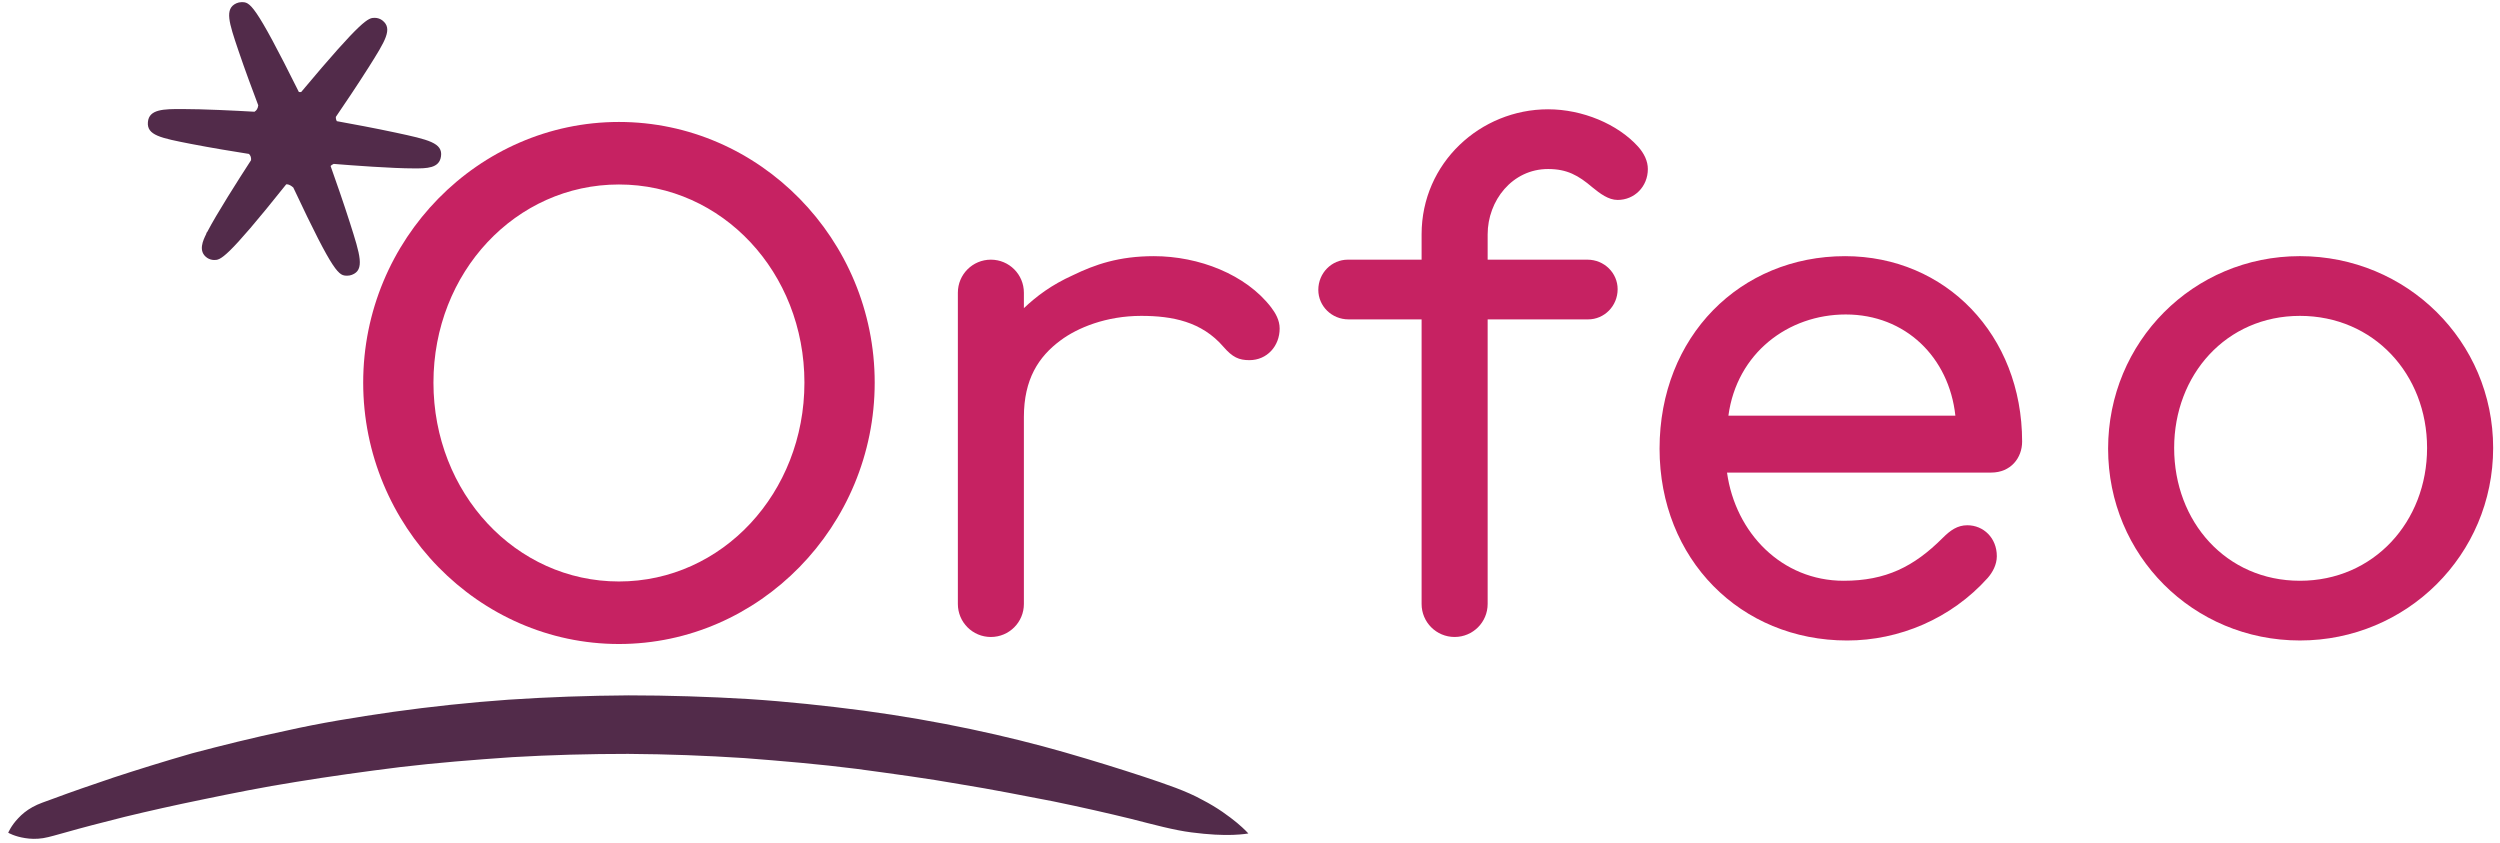
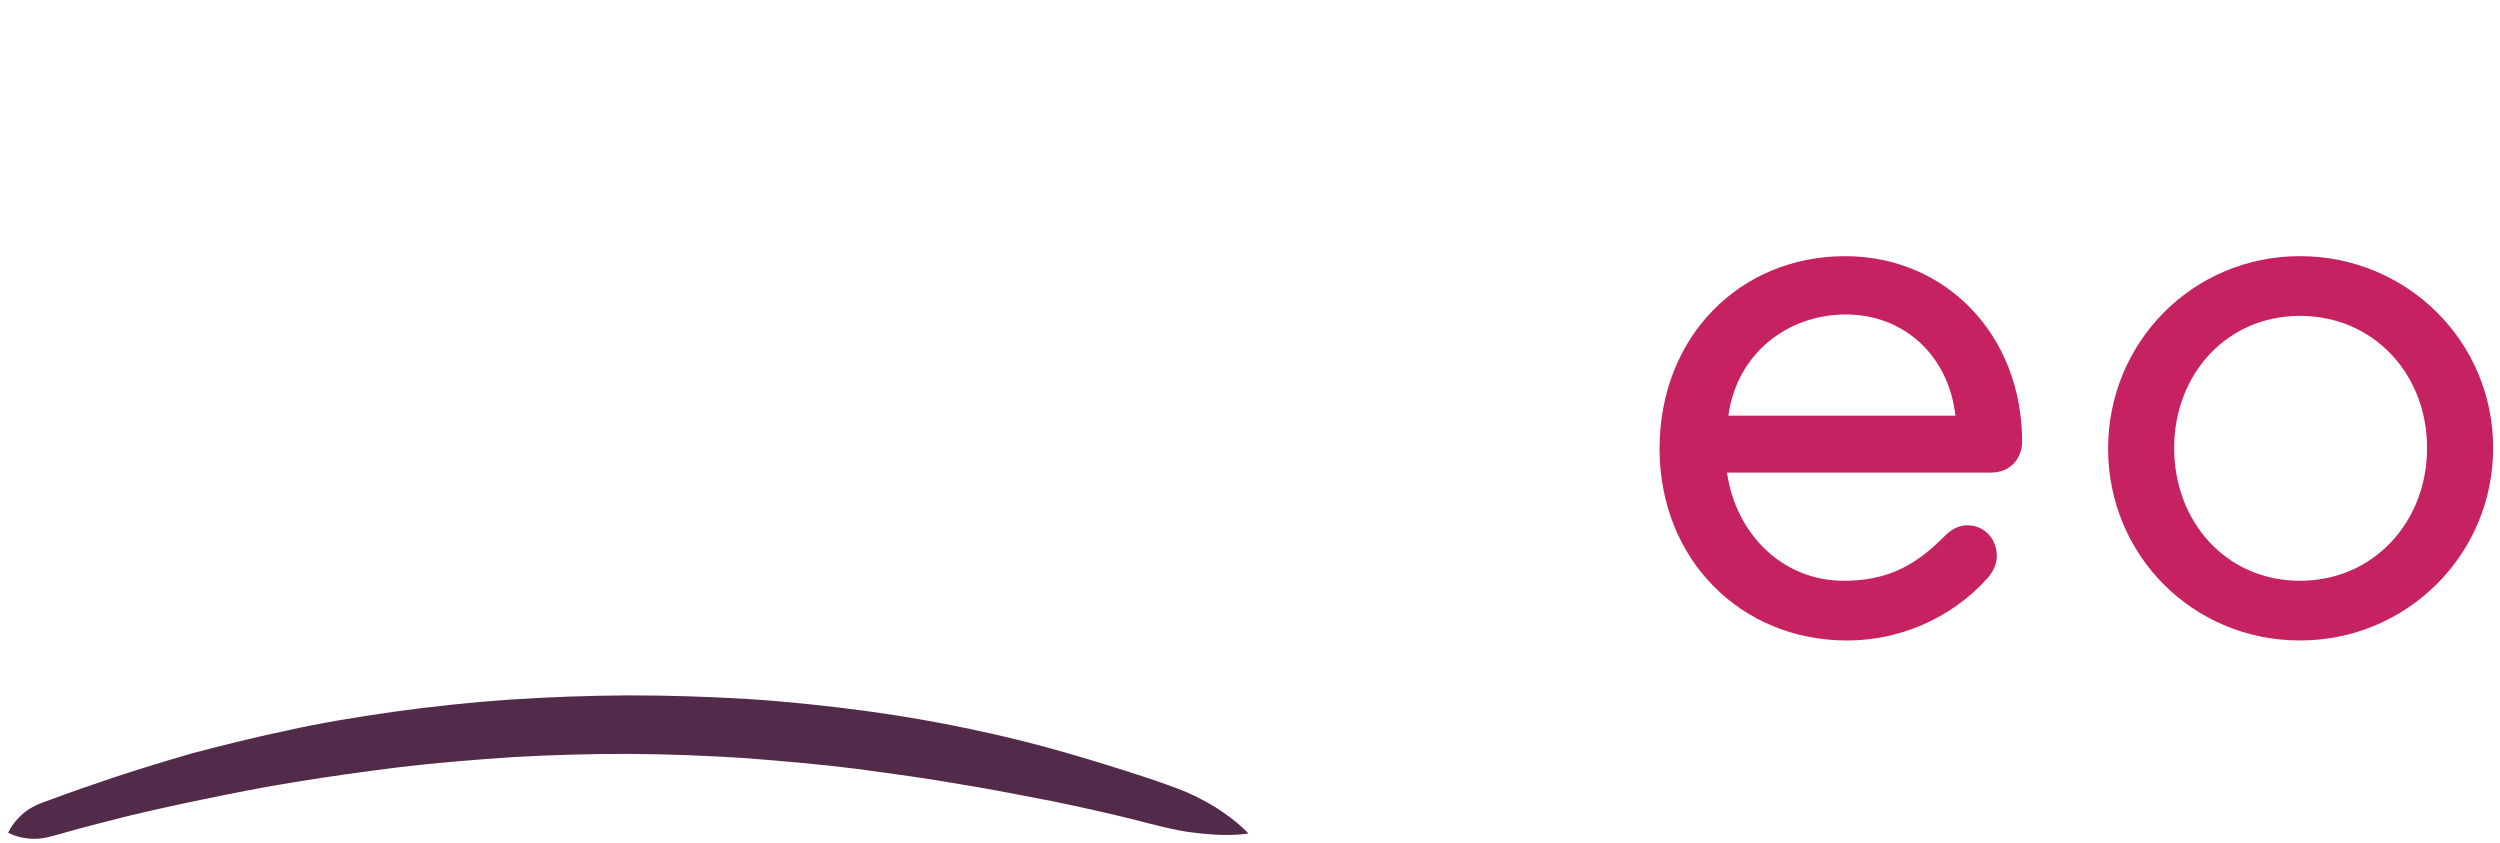
<svg xmlns="http://www.w3.org/2000/svg" width="166px" height="56px" viewBox="0 0 166 56" version="1.1">
  <title>LogoRed_Orfeo</title>
  <desc>Created with Sketch.</desc>
  <defs />
  <g id="LOGO" stroke="none" stroke-width="1" fill="none" fill-rule="evenodd">
    <g id="LogoRed_Orfeo">
      <g id="Group">
        <path d="M0.546,55.294 C0.546,55.294 0.733,54.829 1.212,54.328 C1.45,54.071 1.761,53.809 2.158,53.591 C2.55,53.366 3.047,53.216 3.593,53.011 C4.687,52.602 6.02,52.14 7.552,51.624 C9.089,51.119 10.833,50.576 12.75,50.022 C14.678,49.514 16.775,48.986 19.015,48.515 C21.248,48.01 23.633,47.622 26.106,47.267 C28.581,46.922 31.151,46.644 33.77,46.459 C36.398,46.284 39.036,46.19 41.744,46.172 C44.338,46.172 47.077,46.259 49.681,46.415 C52.302,46.584 54.874,46.863 57.353,47.188 C62.311,47.856 66.879,48.86 70.716,49.962 C72.635,50.515 74.38,51.059 75.918,51.565 C77.454,52.077 78.791,52.528 79.823,53.104 C80.867,53.639 81.629,54.22 82.138,54.636 C82.644,55.06 82.891,55.342 82.891,55.342 C82.891,55.342 82.518,55.412 81.86,55.436 C81.202,55.461 80.268,55.422 79.12,55.272 C77.97,55.127 76.639,54.765 75.106,54.373 C73.568,53.997 71.829,53.6 69.925,53.208 C68.015,52.844 65.954,52.427 63.759,52.073 C61.571,51.684 59.249,51.375 56.851,51.049 C54.448,50.743 51.955,50.532 49.421,50.336 C46.867,50.172 44.357,50.075 41.701,50.058 C39.159,50.057 36.547,50.127 34.018,50.275 C31.481,50.45 28.985,50.648 26.579,50.934 C24.174,51.234 21.853,51.559 19.657,51.918 C17.459,52.266 15.395,52.684 13.491,53.078 C11.585,53.467 9.843,53.861 8.303,54.233 C6.765,54.619 5.429,54.965 4.341,55.276 C3.792,55.419 3.313,55.58 2.864,55.653 C2.416,55.723 2.01,55.707 1.665,55.649 C0.979,55.547 0.546,55.294 0.546,55.294" id="Fill-216" fill="#522B4A" />
-         <path d="M23.069,17.916 C22.761,17.916 22.469,17.916 19.793,12.216 C19.534,11.968 19.294,11.852 19.041,11.852 C18.959,11.852 18.876,11.863 18.788,11.887 C14.817,16.875 14.457,16.875 14.217,16.875 C14.138,16.875 14.039,16.845 13.973,16.799 C13.697,16.606 13.772,16.288 13.924,15.949 C13.923,15.872 13.948,15.795 14,15.727 C14,15.726 14.025,15.693 14.025,15.693 C14.679,14.457 16.176,12.111 17.048,10.77 C17.102,10.38 16.999,10.1 16.709,9.855 C10.143,8.83 10.169,8.565 10.21,8.13 C10.246,7.673 10.748,7.629 12.069,7.629 C13.533,7.629 15.737,7.742 16.982,7.813 C17.346,7.637 17.514,7.376 17.544,6.939 C15.229,0.858 15.467,0.75 15.862,0.57 C15.913,0.547 15.981,0.532 16.037,0.532 C16.345,0.532 16.637,0.532 19.565,6.422 C19.682,6.477 19.8,6.504 19.922,6.504 C20.014,6.504 20.111,6.489 20.214,6.458 C24.303,1.572 24.641,1.572 24.888,1.572 C24.976,1.572 25.087,1.609 25.155,1.665 C25.498,1.933 25.706,2.096 21.919,7.63 C21.883,7.948 21.958,8.193 22.155,8.402 C29.006,9.634 28.966,9.887 28.894,10.345 C28.833,10.771 28.329,10.793 27.511,10.793 C26.004,10.793 23.281,10.585 22.09,10.487 C21.801,10.6 21.622,10.755 21.522,10.976 C23.896,17.631 23.641,17.728 23.22,17.889 C23.176,17.905 23.117,17.916 23.07,17.916 L23.069,17.916 Z" id="Fill-218" fill="#522B4A" />
-         <path d="M16.038,0.143 L16.038,0.143 C15.924,0.143 15.797,0.171 15.694,0.219 C14.895,0.583 15.206,1.506 15.826,3.343 C16.254,4.614 16.816,6.117 17.148,6.993 C17.119,7.217 17.036,7.334 16.897,7.419 C15.631,7.347 13.503,7.24 12.07,7.24 C10.901,7.24 9.892,7.24 9.821,8.103 C9.74,8.981 10.662,9.161 12.682,9.556 C14.016,9.816 15.591,10.073 16.533,10.221 C16.644,10.338 16.684,10.46 16.671,10.635 C15.806,11.969 14.382,14.206 13.768,15.388 L13.746,15.417 L13.692,15.489 L13.71,15.503 C13.477,15.963 13.131,16.693 13.757,17.122 C13.886,17.21 14.062,17.264 14.218,17.264 C14.637,17.264 14.999,17.264 19.003,12.242 C19.016,12.241 19.029,12.24 19.041,12.24 C19.092,12.24 19.236,12.24 19.474,12.45 C22.224,18.304 22.508,18.305 23.069,18.305 C23.167,18.305 23.276,18.284 23.367,18.248 C24.231,17.919 23.918,16.939 23.234,14.791 C22.817,13.483 22.288,11.967 21.951,11.021 C21.995,10.974 22.059,10.927 22.154,10.883 C23.393,10.983 26.024,11.182 27.51,11.182 C28.324,11.182 29.166,11.182 29.28,10.395 C29.423,9.486 28.441,9.274 26.29,8.81 C24.95,8.521 23.345,8.223 22.367,8.046 C22.321,7.972 22.297,7.883 22.299,7.763 C22.837,6.976 23.743,5.634 24.481,4.464 C25.589,2.707 26.095,1.905 25.391,1.356 C25.255,1.249 25.063,1.184 24.889,1.184 L24.881,1.184 C24.459,1.184 24.099,1.215 19.999,6.109 C19.972,6.113 19.946,6.115 19.922,6.115 C19.895,6.115 19.87,6.112 19.844,6.107 C16.875,0.143 16.593,0.143 16.038,0.143 M16.038,0.921 C16.35,0.921 18.236,4.617 19.272,6.705 C19.483,6.831 19.698,6.892 19.922,6.892 C20.09,6.892 20.263,6.858 20.442,6.79 C21.927,5.015 24.538,1.961 24.889,1.961 C24.898,1.961 24.907,1.964 24.913,1.969 C25.137,2.144 22.905,5.502 21.547,7.485 C21.46,8.018 21.598,8.431 21.971,8.765 C24.286,9.18 28.556,9.992 28.511,10.284 C28.498,10.37 28.111,10.404 27.51,10.404 C26.15,10.404 23.697,10.23 22.036,10.093 C21.546,10.263 21.24,10.543 21.109,10.973 C21.888,13.155 23.363,17.418 23.081,17.525 C23.078,17.526 23.074,17.527 23.069,17.527 C22.775,17.527 21.128,14.147 20.116,11.987 C19.767,11.635 19.416,11.463 19.041,11.463 C18.885,11.463 18.725,11.493 18.558,11.552 C17.109,13.374 14.564,16.486 14.218,16.486 C14.21,16.486 14.202,16.484 14.196,16.48 C14.137,16.44 14.233,16.19 14.424,15.813 C14.385,15.865 14.35,15.909 14.31,15.962 C14.352,15.906 14.387,15.858 14.429,15.803 C15.004,14.678 16.442,12.415 17.417,10.913 C17.53,10.301 17.351,9.847 16.87,9.487 C14.489,9.116 10.57,8.447 10.596,8.166 C10.605,8.057 11.202,8.017 12.07,8.017 C13.471,8.017 15.578,8.121 17.056,8.207 C17.627,7.966 17.915,7.548 17.936,6.877 C17.074,4.614 15.772,1.038 16.024,0.924 C16.028,0.922 16.033,0.921 16.038,0.921" id="Fill-220" fill="#522B4A" />
-         <path d="M41.097,12.25 C34.24,12.25 28.781,18.082 28.781,25.407 C28.781,32.731 34.24,38.61 41.097,38.61 C47.956,38.61 53.414,32.731 53.414,25.407 C53.414,18.082 47.956,12.25 41.097,12.25 M41.097,42.762 C31.767,42.762 24.116,34.924 24.116,25.407 C24.116,15.889 31.767,8.098 41.097,8.098 C50.428,8.098 58.08,15.889 58.08,25.407 C58.08,34.924 50.428,42.762 41.097,42.762" id="Fill-222" fill="#C62262" />
-         <path d="M82.963,23.914 C82.263,23.914 81.844,23.727 81.236,23.027 C79.79,21.348 77.831,20.974 75.778,20.974 C73.445,20.974 71.533,21.768 70.413,22.607 C68.966,23.68 67.986,25.173 67.986,27.693 L67.986,40.103 C67.986,41.316 67.007,42.296 65.793,42.296 C64.581,42.296 63.602,41.316 63.602,40.103 L63.602,19.435 C63.602,18.222 64.581,17.242 65.793,17.242 C67.007,17.242 67.986,18.222 67.986,19.435 L67.986,20.461 C68.826,19.668 69.806,18.922 71.253,18.269 C72.699,17.569 74.285,17.009 76.618,17.009 C79.603,17.009 82.729,18.222 84.409,20.415 C84.69,20.788 84.969,21.255 84.969,21.814 C84.969,22.981 84.129,23.914 82.963,23.914" id="Fill-224" fill="#C62262" />
-         <path d="M107.411,13.276 C106.803,13.276 106.245,12.856 105.731,12.436 C104.799,11.643 104.052,11.223 102.792,11.223 C100.413,11.223 98.78,13.322 98.78,15.562 L98.78,17.242 L105.405,17.242 C106.524,17.242 107.411,18.128 107.411,19.201 C107.411,20.321 106.524,21.207 105.452,21.207 L98.78,21.207 L98.78,40.102 C98.78,41.316 97.8,42.295 96.587,42.295 C95.373,42.295 94.394,41.316 94.394,40.102 L94.394,21.207 L89.543,21.207 C88.422,21.207 87.536,20.321 87.536,19.248 C87.536,18.128 88.422,17.242 89.496,17.242 L94.394,17.242 L94.394,15.562 C94.394,10.803 98.314,7.257 102.792,7.257 C105.078,7.257 107.411,8.237 108.764,9.73 C109.183,10.197 109.417,10.71 109.417,11.223 C109.417,12.39 108.53,13.276 107.411,13.276" id="Fill-226" fill="#C62262" />
        <path d="M122.559,20.881 C118.733,20.881 115.327,23.447 114.766,27.599 L129.837,27.599 C129.416,23.727 126.525,20.881 122.559,20.881 M132.215,31.379 L114.674,31.379 C115.234,35.391 118.313,38.563 122.418,38.563 C125.217,38.563 127.083,37.63 128.997,35.717 C129.51,35.205 129.977,34.877 130.63,34.877 C131.702,34.877 132.589,35.717 132.589,36.931 C132.589,37.49 132.31,38.004 131.983,38.376 C129.556,41.083 126.104,42.529 122.652,42.529 C115.56,42.529 110.195,37.117 110.195,29.792 C110.195,22.328 115.56,17.009 122.512,17.009 C129.184,17.009 134.269,22.234 134.269,29.325 C134.269,30.398 133.521,31.379 132.215,31.379" id="Fill-228" fill="#C62262" />
        <path d="M152.714,20.974 C147.816,20.974 144.364,24.893 144.364,29.745 C144.364,34.644 147.816,38.563 152.714,38.563 C157.614,38.563 161.158,34.644 161.158,29.745 C161.158,24.846 157.614,20.974 152.714,20.974 M152.714,42.528 C145.623,42.528 139.978,36.883 139.978,29.792 C139.978,22.7 145.623,17.008 152.714,17.008 C159.807,17.008 165.545,22.654 165.545,29.745 C165.545,36.837 159.807,42.528 152.714,42.528" id="Fill-230" fill="#C62262" />
      </g>
    </g>
  </g>
</svg>